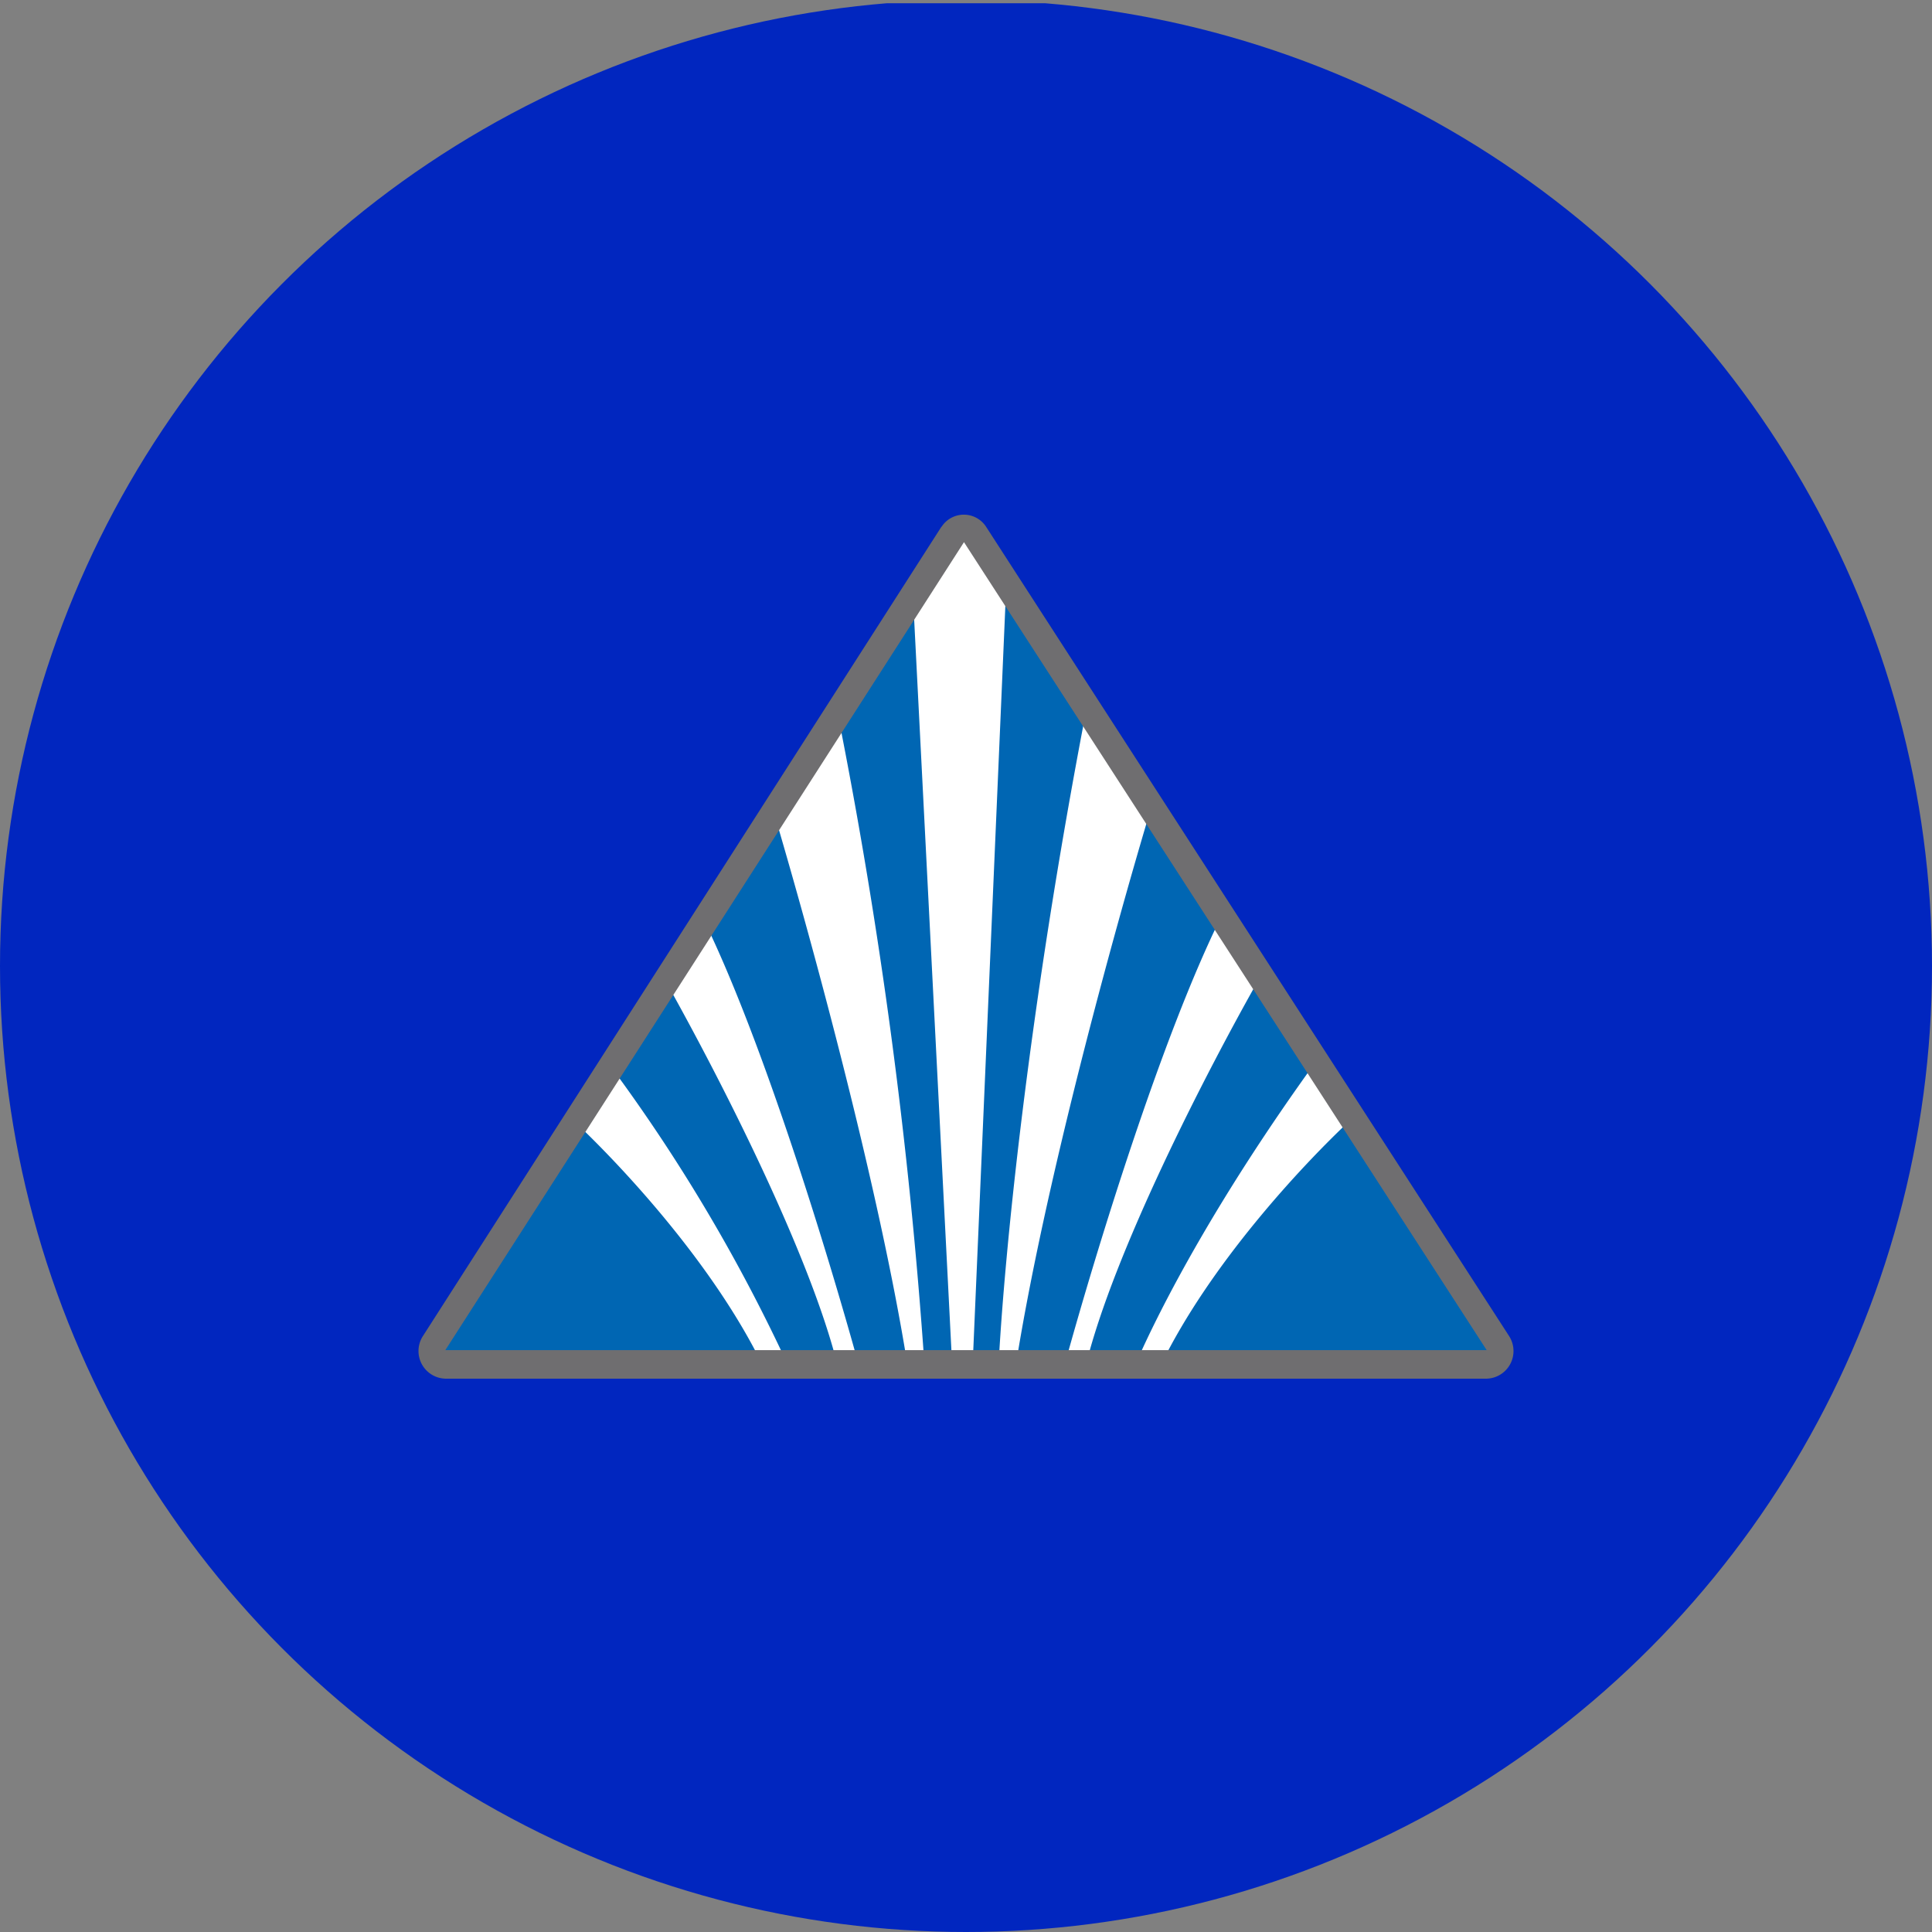
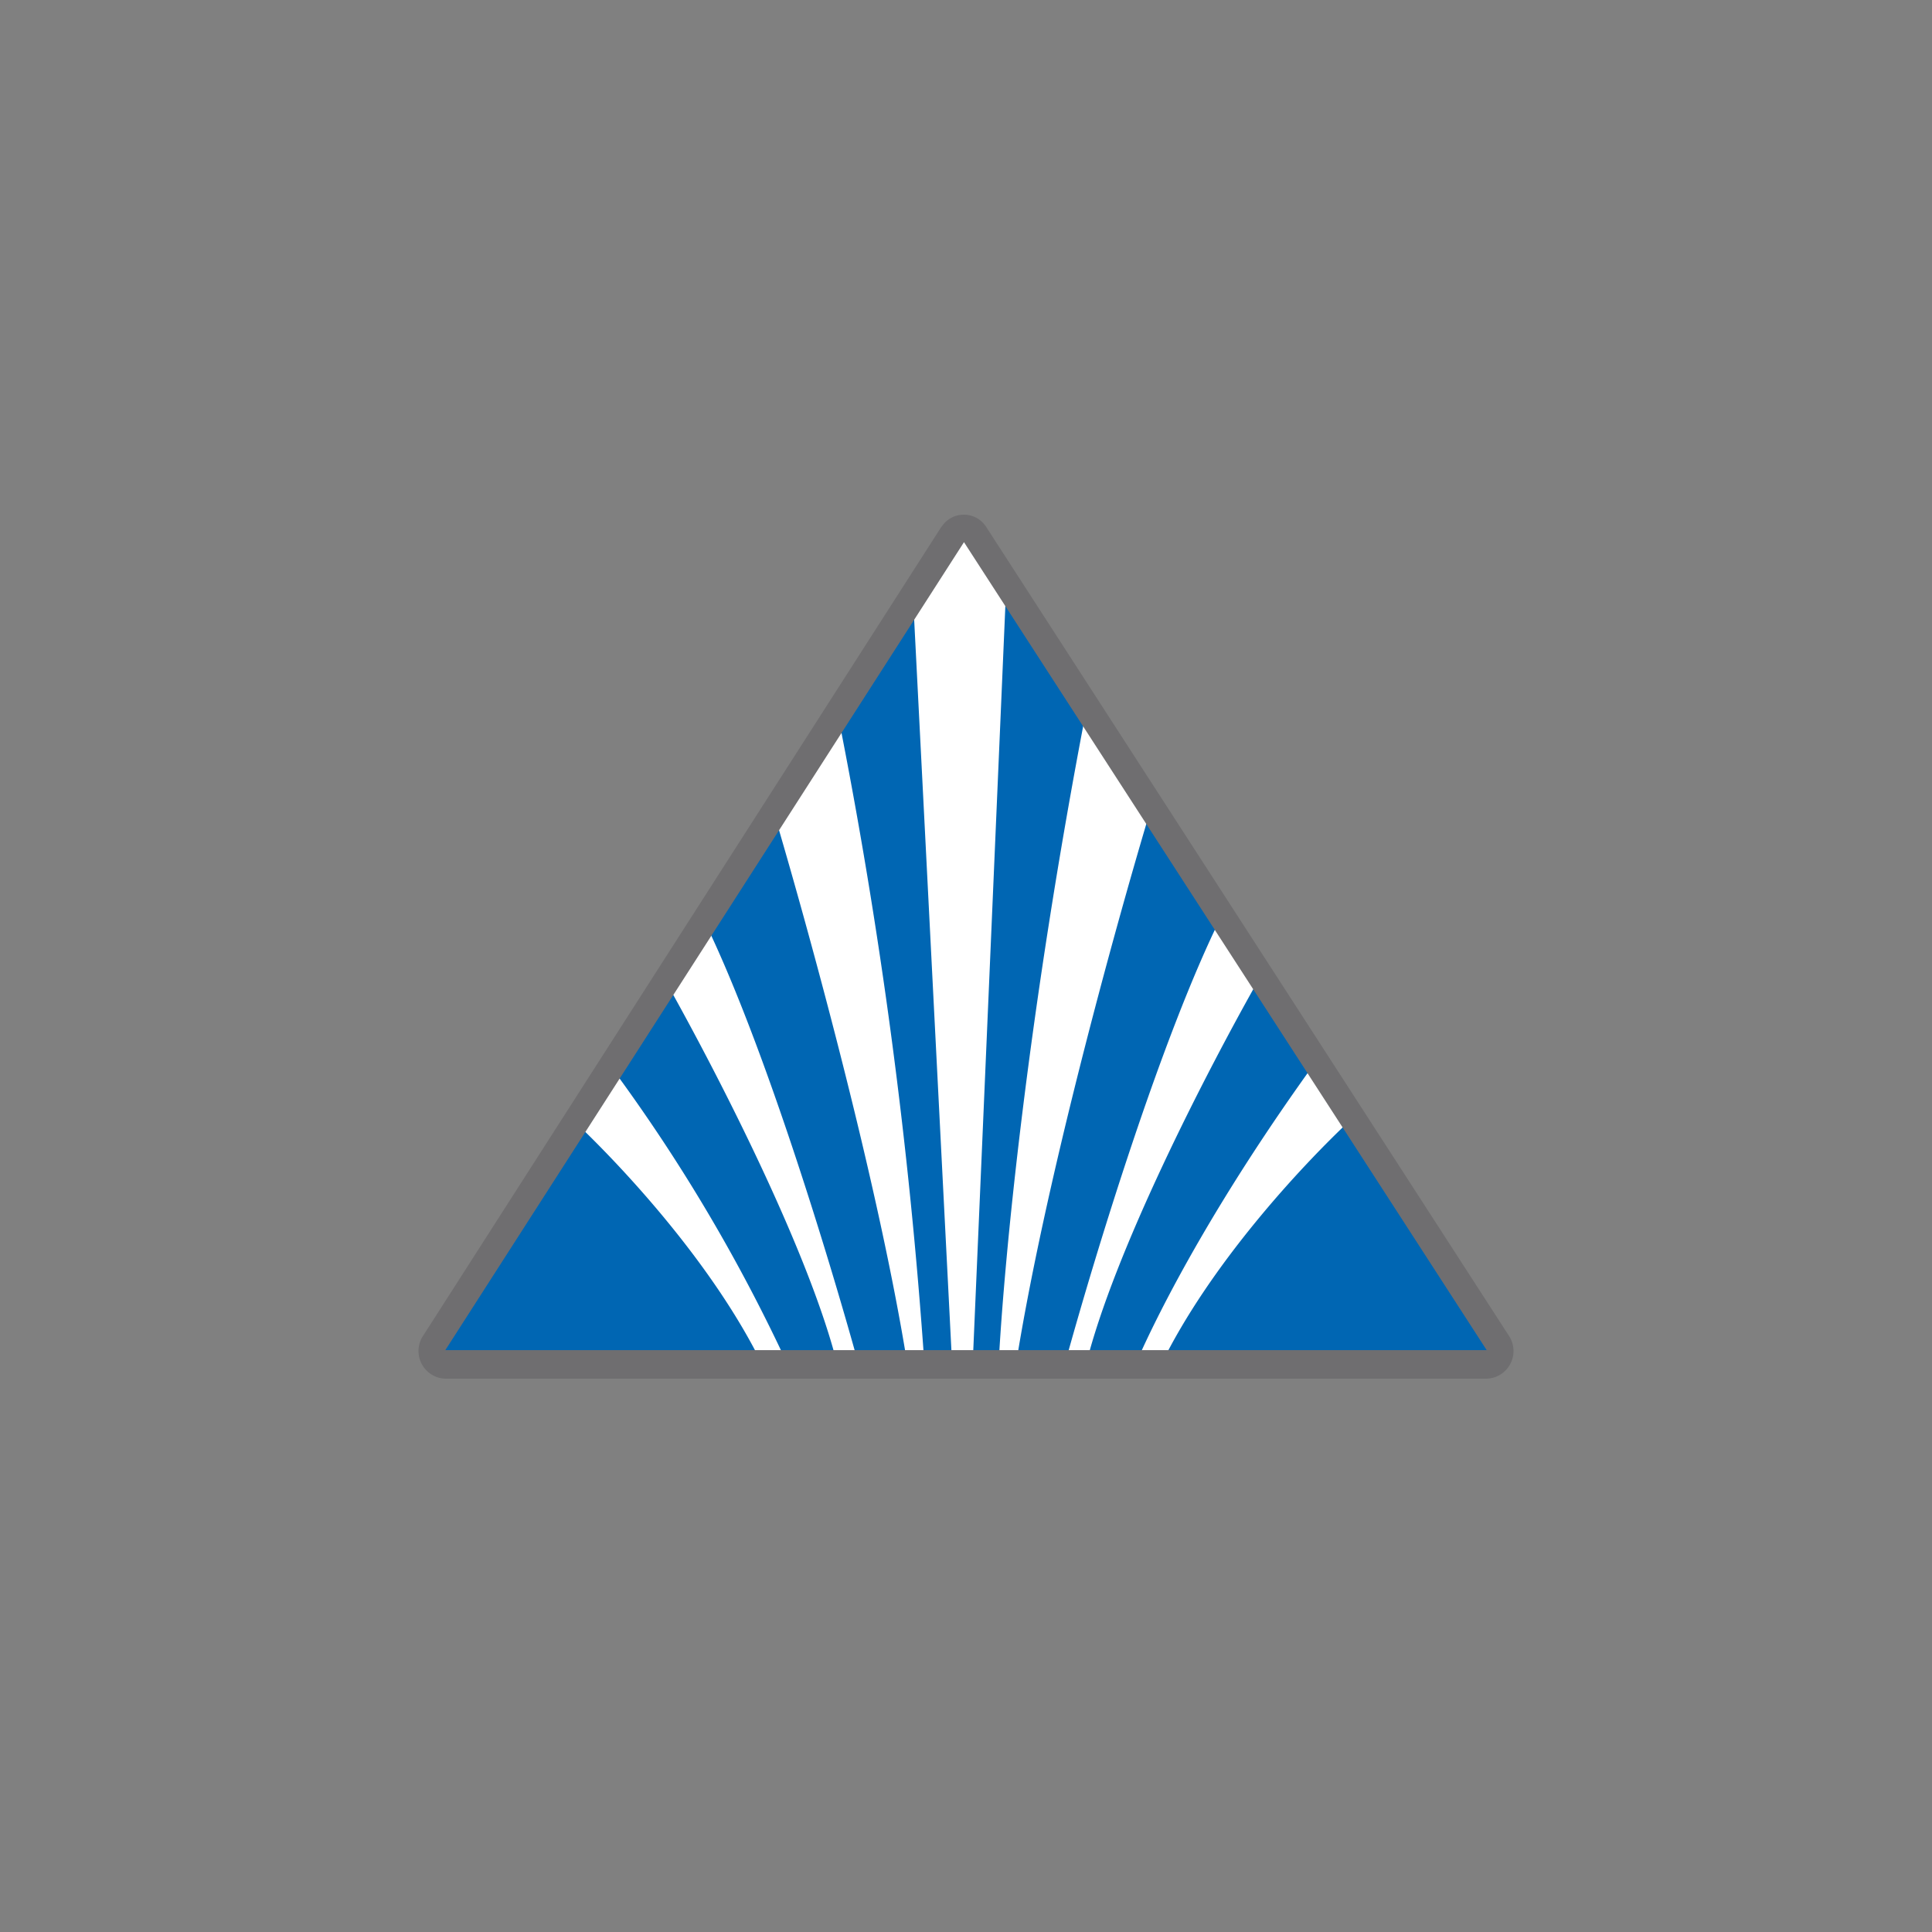
<svg xmlns="http://www.w3.org/2000/svg" viewBox="0 0 300 300" width="300" height="300">
  <rect x="0" y="0" width="300" height="300" fill="#808080" stroke="none" />
  <defs>
    <clipPath id="bz_circular_clip">
      <circle cx="150.0" cy="150.0" r="150.0" />
    </clipPath>
  </defs>
  <g clip-path="url(#bz_circular_clip)">
-     <rect y="0.5" width="300" height="300" fill="#0126bf" />
    <path d="M230.852,211.975H69.148a2.153,2.153,0,0,1-1.745-3.311l80.539-125.64a1.977,1.977,0,0,1,3.445,0L232.552,208.62a2.148,2.148,0,0,1-1.7,3.355Z" fill="#0066b3" />
    <path d="M156.264,90.541l-4.877-7.562a2.058,2.058,0,0,0-3.445,0l-6.175,9.62,6.085,119.376h3.177Zm1.476,121.434H155.056c.85-16.331,4.474-54.364,13.692-102.105L178.77,125.352C172.685,145.62,162.125,184.324,157.741,211.975Zm10.873,0h-3.311c4.877-17.718,15.079-51.008,24.385-69.755l6.04,9.396C187.048,166.918,172.909,194.57,168.613,211.975Zm11.633,0h-3.982c4.027-9.262,12.841-26.085,28.054-47.115l5.638,8.815C201.813,181.281,187.808,196.494,180.247,211.975Zm-36.69,0a799.123,799.123,0,0,0-13.468-101.121l-9.888,15.437c6.085,20.582,16.376,58.48,20.716,85.684h2.64Zm-10.201,0c-4.832-17.45-14.765-49.979-23.938-68.86l-5.996,9.351c8.68,15.481,22.372,42.417,26.622,59.509Zm-11.007,0A265.473,265.473,0,0,0,94.921,165.71l-5.503,8.636c8.233,7.83,21.656,22.596,28.994,37.629Z" fill="#fff" />
    <path d="M146.197,81.816a4.116,4.116,0,0,1,6.935,0l81.165,125.595a4.292,4.292,0,0,1-3.445,6.667H69.148a4.292,4.292,0,0,1-3.445-6.667l80.494-125.64Zm84.655,127.833L149.687,84.188,69.148,209.649Z" fill="#6f6e70" />
  </g>
</svg>